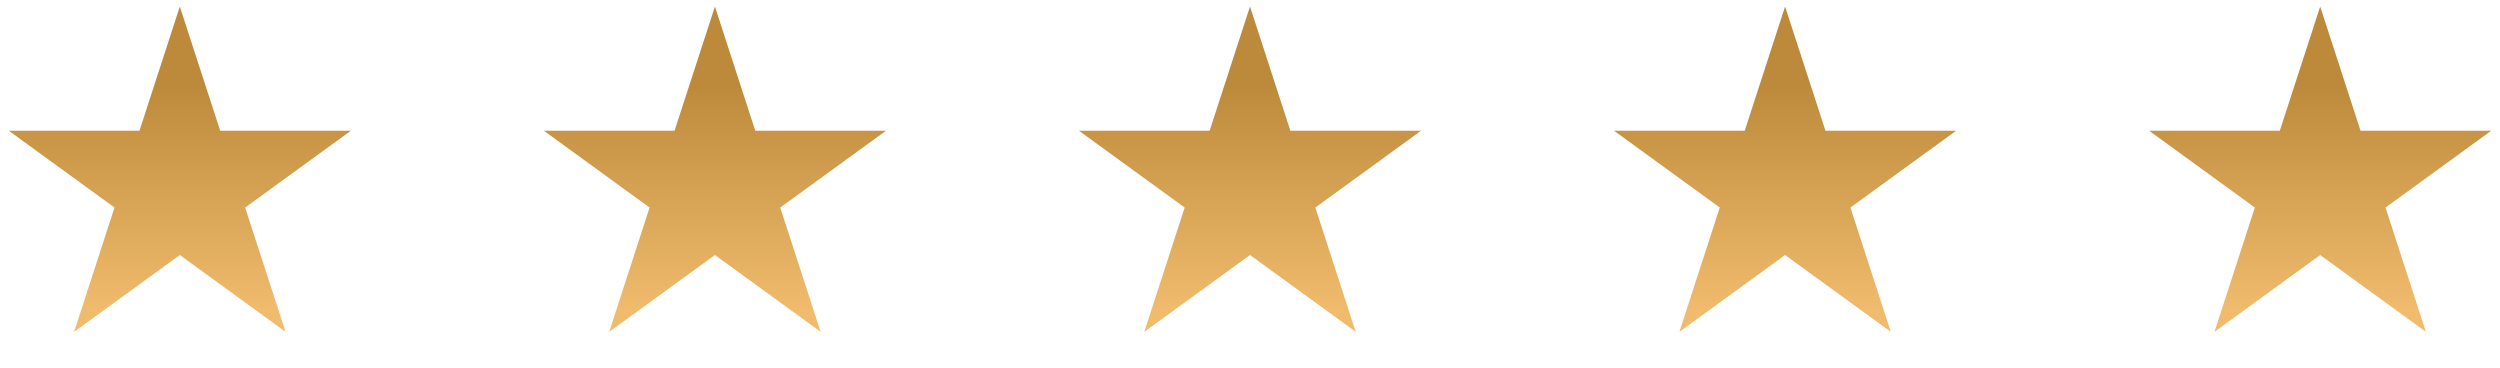
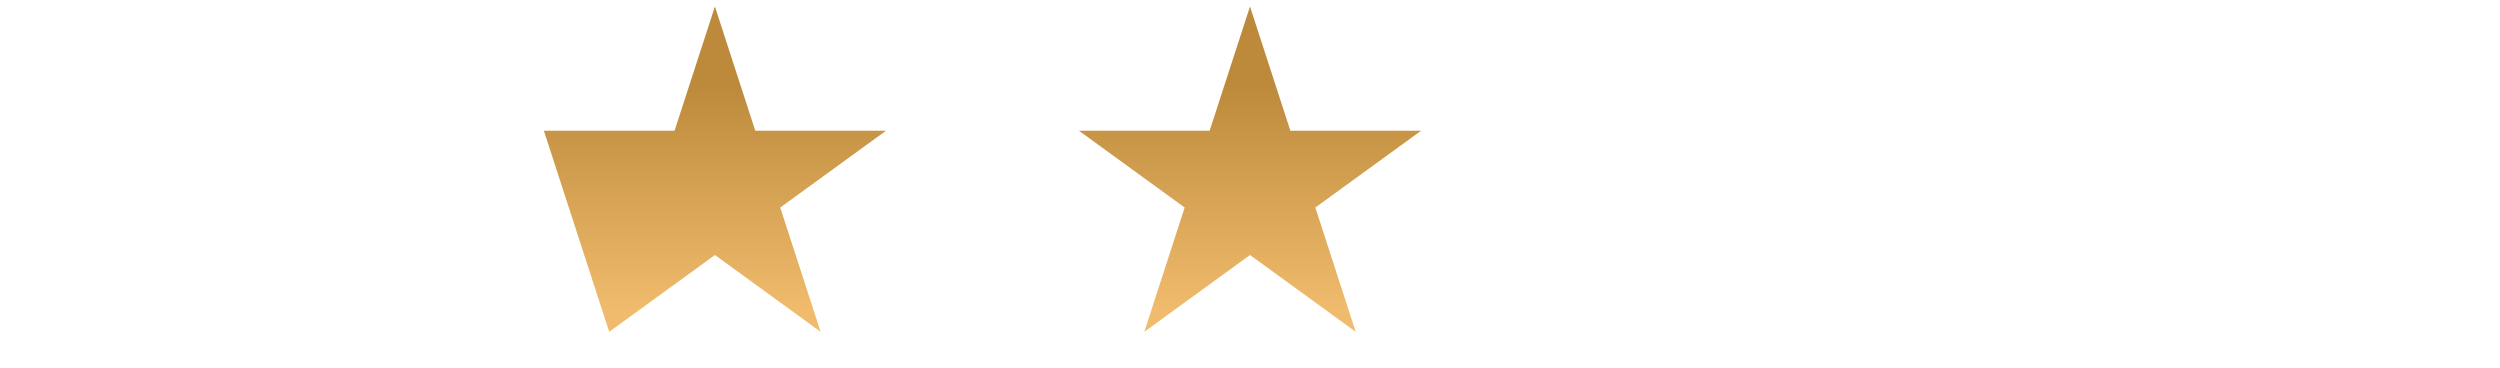
<svg xmlns="http://www.w3.org/2000/svg" width="285" height="42" viewBox="0 0 285 42" fill="none">
-   <path d="M20.5 0.742L25.102 14.907H39.997L27.947 23.661L32.55 37.827L20.5 29.072L8.45 37.827L13.053 23.661L1.003 14.907H15.898L20.5 0.742Z" fill="url(#paint0_linear_3224_19616)" />
-   <path d="M81.5 0.742L86.103 14.907H100.997L88.947 23.661L93.55 37.827L81.5 29.072L69.45 37.827L74.053 23.661L62.003 14.907H76.897L81.5 0.742Z" fill="url(#paint1_linear_3224_19616)" />
+   <path d="M81.5 0.742L86.103 14.907H100.997L88.947 23.661L93.55 37.827L81.5 29.072L69.45 37.827L62.003 14.907H76.897L81.5 0.742Z" fill="url(#paint1_linear_3224_19616)" />
  <path d="M142.5 0.742L147.103 14.907H161.997L149.947 23.661L154.55 37.827L142.5 29.072L130.45 37.827L135.053 23.661L123.003 14.907H137.897L142.5 0.742Z" fill="url(#paint2_linear_3224_19616)" />
-   <path d="M203.5 0.742L208.103 14.907H222.997L210.947 23.661L215.55 37.827L203.5 29.072L191.45 37.827L196.053 23.661L184.003 14.907H198.897L203.5 0.742Z" fill="url(#paint3_linear_3224_19616)" />
-   <path d="M264.5 0.742L269.103 14.907H283.997L271.947 23.661L276.55 37.827L264.5 29.072L252.45 37.827L257.053 23.661L245.003 14.907H259.897L264.5 0.742Z" fill="url(#paint4_linear_3224_19616)" />
  <defs>
    <linearGradient id="paint0_linear_3224_19616" x1="20.181" y1="-6.001" x2="20.181" y2="35.355" gradientUnits="userSpaceOnUse">
      <stop stop-color="#BD8A3B" />
      <stop offset="0.38" stop-color="#BD8A3B" />
      <stop offset="1" stop-color="#F0BB6C" />
    </linearGradient>
    <linearGradient id="paint1_linear_3224_19616" x1="81.181" y1="-6.001" x2="81.181" y2="35.355" gradientUnits="userSpaceOnUse">
      <stop stop-color="#BD8A3B" />
      <stop offset="0.38" stop-color="#BD8A3B" />
      <stop offset="1" stop-color="#F0BB6C" />
    </linearGradient>
    <linearGradient id="paint2_linear_3224_19616" x1="142.181" y1="-6.001" x2="142.181" y2="35.355" gradientUnits="userSpaceOnUse">
      <stop stop-color="#BD8A3B" />
      <stop offset="0.38" stop-color="#BD8A3B" />
      <stop offset="1" stop-color="#F0BB6C" />
    </linearGradient>
    <linearGradient id="paint3_linear_3224_19616" x1="203.181" y1="-6.001" x2="203.181" y2="35.355" gradientUnits="userSpaceOnUse">
      <stop stop-color="#BD8A3B" />
      <stop offset="0.38" stop-color="#BD8A3B" />
      <stop offset="1" stop-color="#F0BB6C" />
    </linearGradient>
    <linearGradient id="paint4_linear_3224_19616" x1="264.181" y1="-6.001" x2="264.181" y2="35.355" gradientUnits="userSpaceOnUse">
      <stop stop-color="#BD8A3B" />
      <stop offset="0.38" stop-color="#BD8A3B" />
      <stop offset="1" stop-color="#F0BB6C" />
    </linearGradient>
  </defs>
</svg>